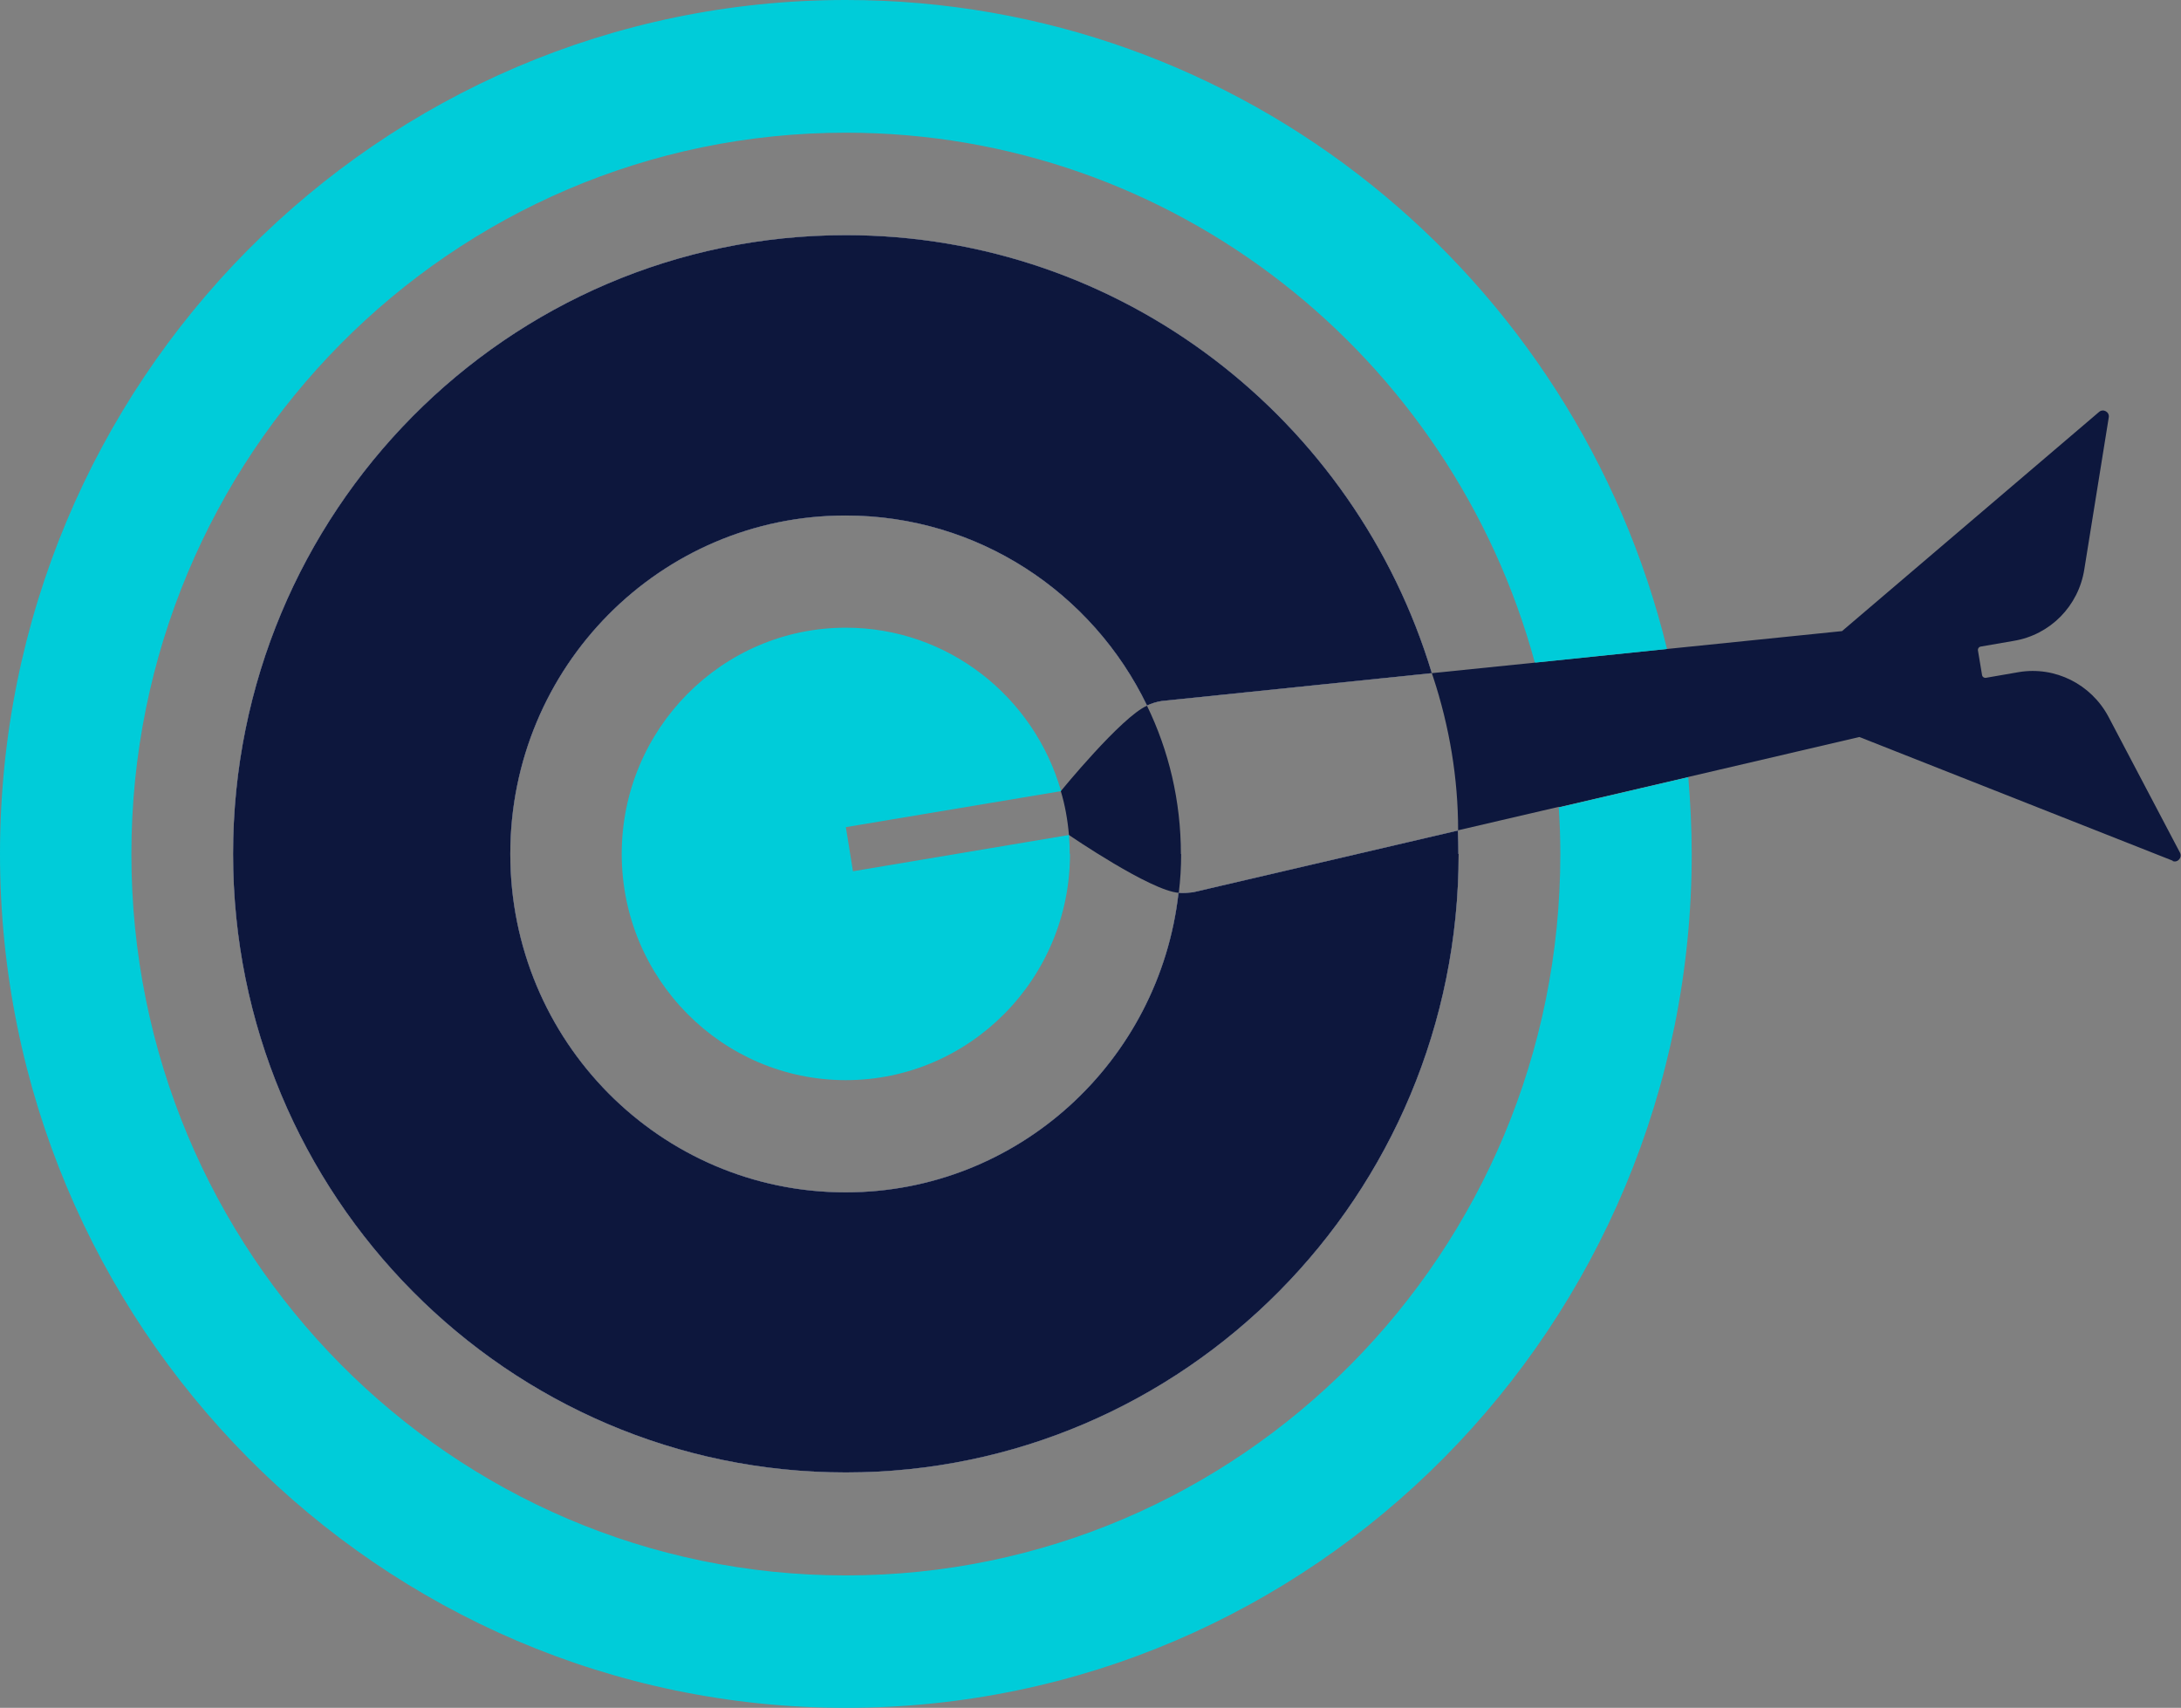
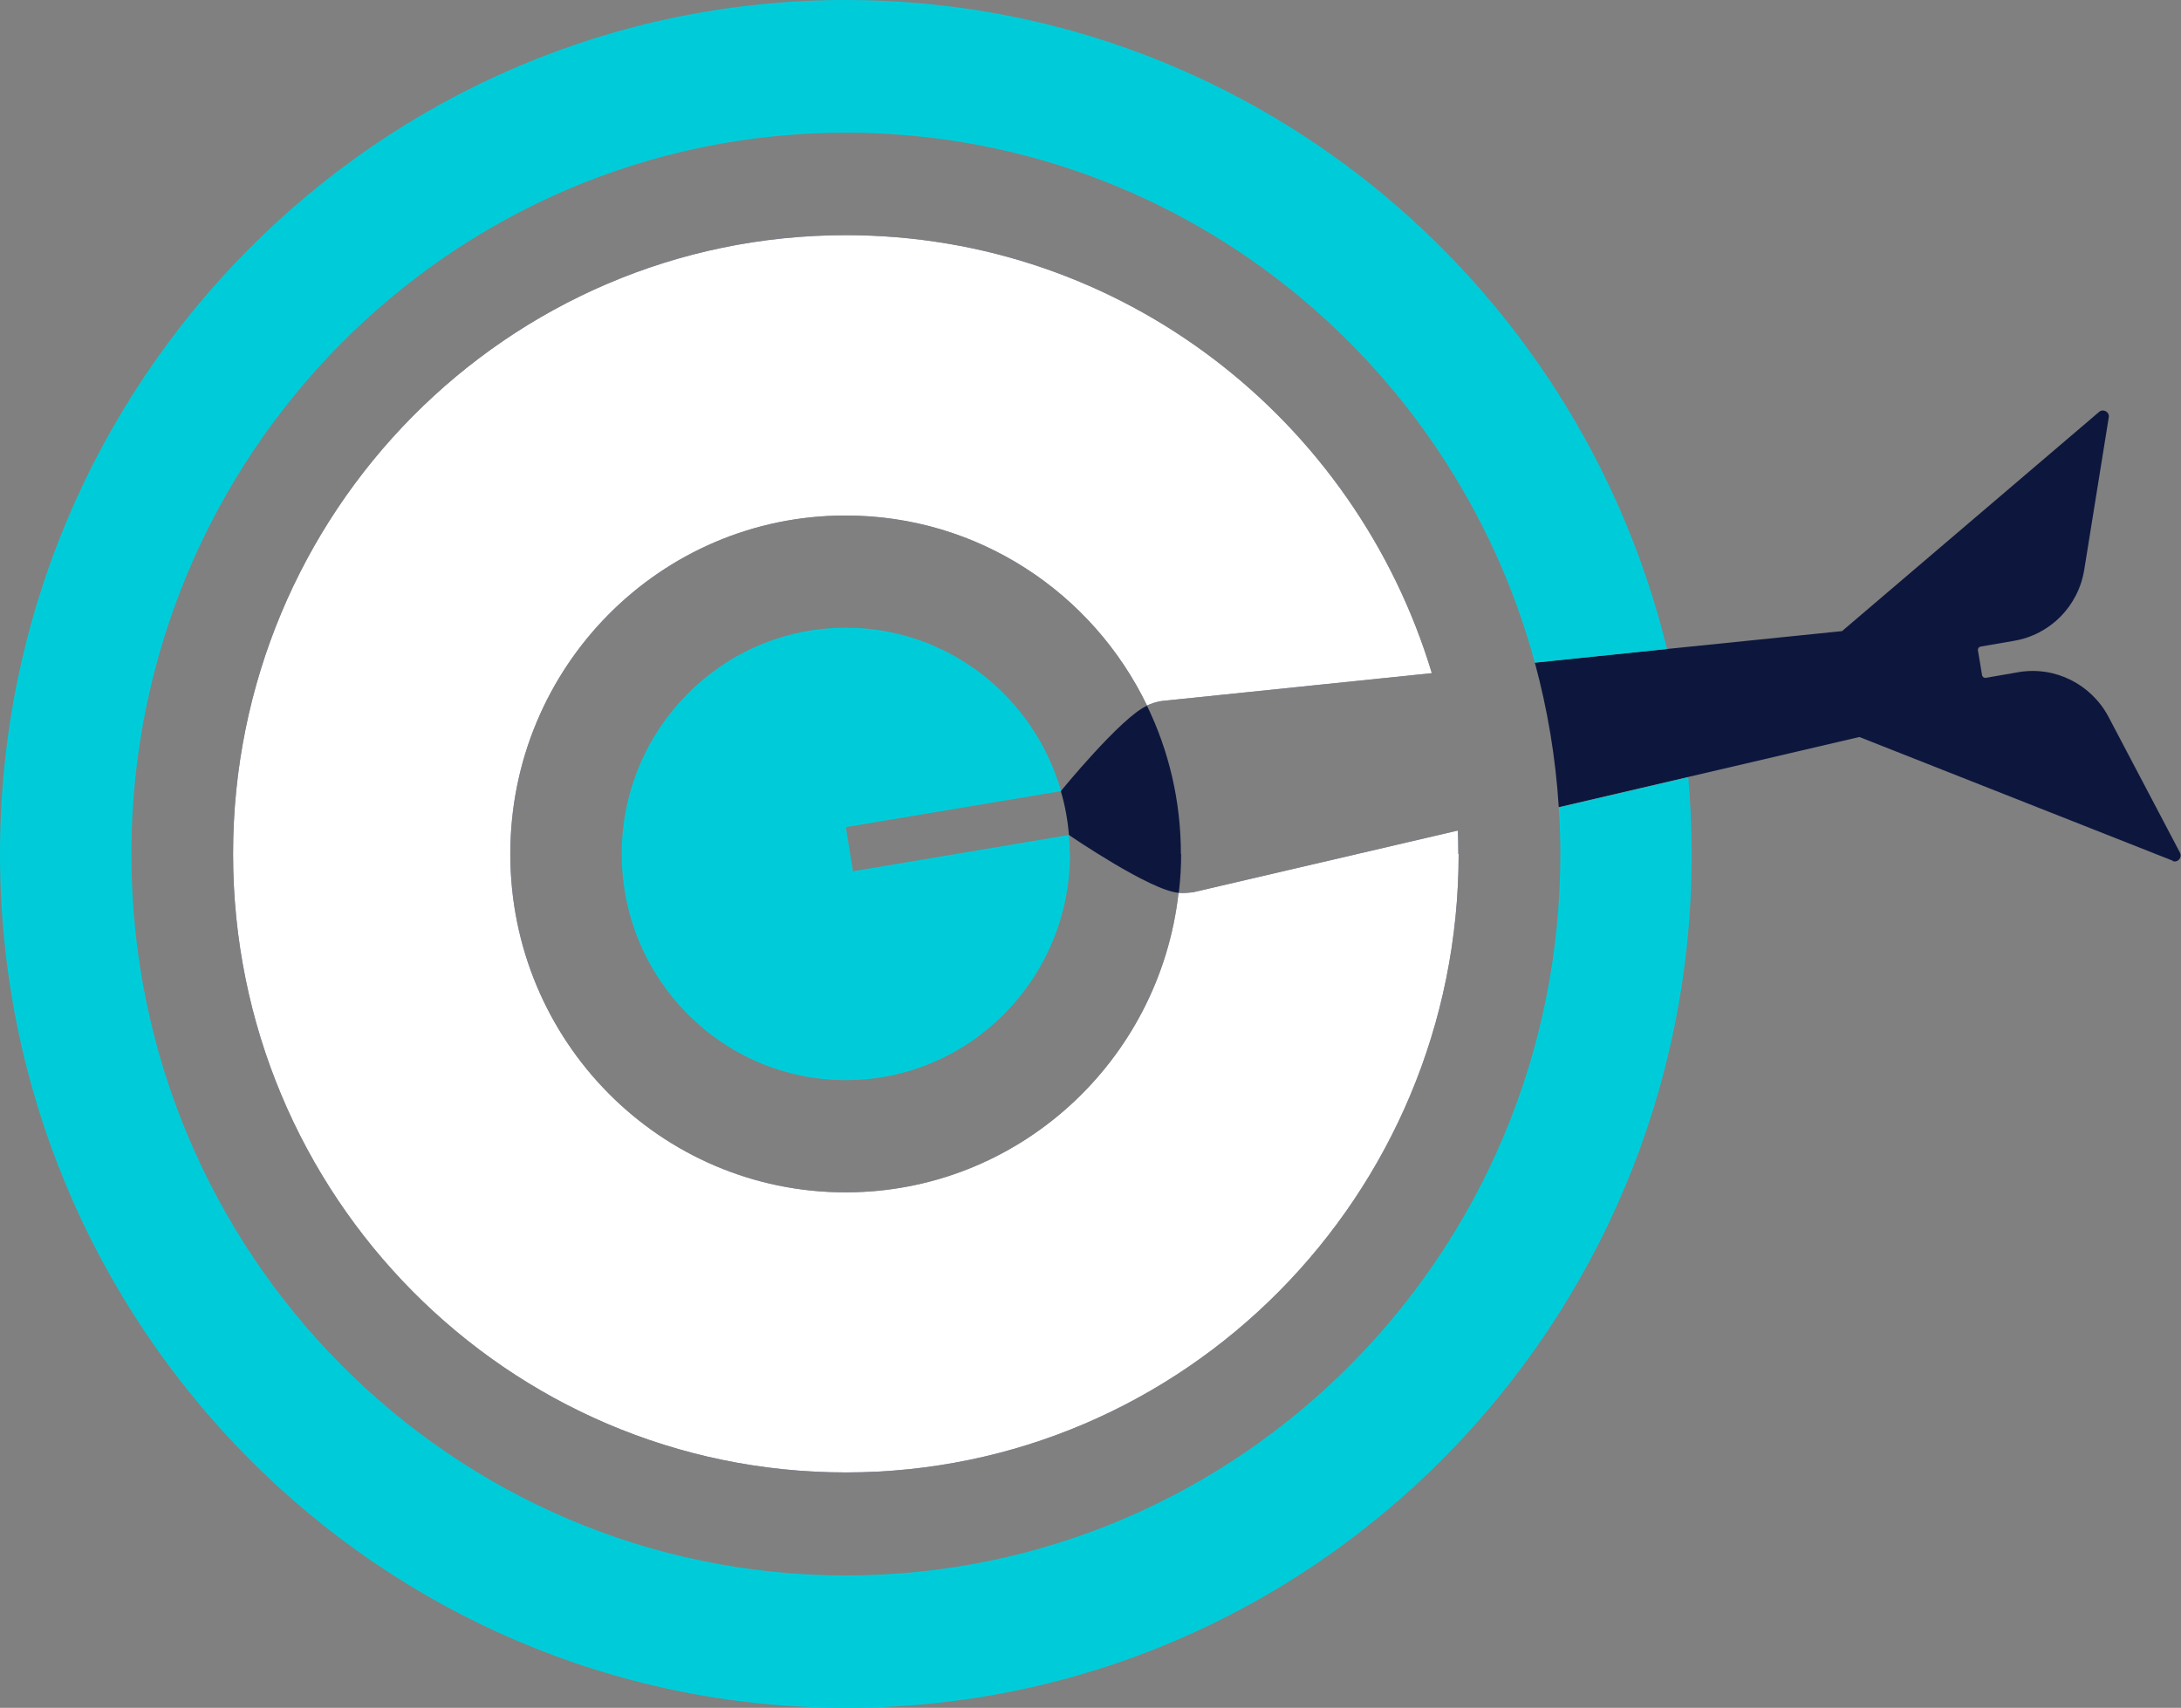
<svg xmlns="http://www.w3.org/2000/svg" id="b" data-name="Layer 2" width="83" height="65" viewBox="0 0 83 65">
  <rect x="0" y="0" width="83" height="65" fill="#808080" stroke="none" />
  <g id="c" data-name="Layer 1">
    <g>
-       <rect width="83" height="65" fill="none" />
      <g>
-         <path d="M55.51,32.5c0,13-10.44,23.54-23.32,23.54s-23.32-10.54-23.32-23.54,10.44-23.55,23.32-23.55c10.51,0,19.39,7.02,22.3,16.67l-10.28,1.06c-.2.03-.38.09-.56.17-2.07-4.29-6.43-7.23-11.47-7.23-7.05,0-12.76,5.76-12.76,12.88s5.71,12.88,12.76,12.88c6.55,0,11.95-4.98,12.67-11.4.18.02.36,0,.55-.02l10.08-2.35c.01.29.02.59.02.89Z" fill="#0d173d" />
+         <path d="M55.51,32.5c0,13-10.44,23.54-23.32,23.54s-23.32-10.54-23.32-23.54,10.44-23.55,23.32-23.55c10.51,0,19.39,7.02,22.3,16.67l-10.28,1.06c-.2.03-.38.09-.56.17-2.07-4.29-6.43-7.23-11.47-7.23-7.05,0-12.76,5.76-12.76,12.88s5.71,12.88,12.76,12.88c6.55,0,11.95-4.98,12.67-11.4.18.02.36,0,.55-.02l10.08-2.35Z" fill="#0d173d" />
        <path d="M55.51,32.5c0,13-10.44,23.54-23.32,23.54s-23.32-10.54-23.32-23.54,10.44-23.55,23.32-23.55c10.51,0,19.39,7.02,22.3,16.67l-10.28,1.06c-.2.03-.38.09-.56.17-2.07-4.29-6.43-7.23-11.47-7.23-7.05,0-12.76,5.76-12.76,12.88s5.71,12.88,12.76,12.88c6.55,0,11.95-4.98,12.67-11.4.18.02.36,0,.55-.02l10.08-2.35c.01.29.02.59.02.89Z" fill="#fff" />
-         <path d="M55.51,32.5c0,13-10.44,23.54-23.32,23.54s-23.32-10.54-23.32-23.54,10.44-23.55,23.32-23.55c10.51,0,19.39,7.02,22.3,16.67l-10.28,1.06c-.2.03-.38.09-.56.17-2.07-4.29-6.43-7.23-11.47-7.23-7.05,0-12.76,5.76-12.76,12.88s5.71,12.88,12.76,12.88c6.55,0,11.95-4.98,12.67-11.4.18.02.36,0,.55-.02l10.08-2.35c.01.29.02.59.02.89Z" fill="#0d173d" />
        <path d="M82.69,32.76l-11.93-4.71-6.51,1.52-4.93,1.15c-.12-1.9-.43-3.73-.91-5.5l5.03-.52,6.66-.68,9.78-8.34c.16-.14.41,0,.37.21l-.93,5.78c-.22,1.4-1.3,2.49-2.68,2.72l-1.27.22c-.06.01-.1.07-.1.13l.16.96c.01.06.07.1.13.1l1.27-.22c1.38-.23,2.75.46,3.41,1.7l2.72,5.17c.1.19-.09.4-.28.32h0Z" fill="#0d173d" />
        <path d="M44.95,32.5c0,.5-.03.99-.09,1.48-1.07-.07-4.18-2.2-4.18-2.2-.05-.58-.15-1.14-.31-1.67,0,0,2.31-2.83,3.28-3.25.83,1.71,1.29,3.62,1.29,5.65Z" fill="#0d173d" />
-         <path d="M58.41,25.22l-1.96.2-1.96.2.05.15c.62,1.88.95,3.85.95,5.83l4.38-1.02,4.38-1.02-2.92-2.18-2.92-2.18h0Z" fill="#0d173d" />
        <path d="M64.38,32.5c0,17.95-14.41,32.5-32.18,32.5S0,50.45,0,32.5,14.41,0,32.19,0c15.11,0,27.79,10.51,31.25,24.7l-5.03.52c-3.16-11.63-13.7-20.17-26.22-20.17-15.02,0-27.19,12.29-27.19,27.46s12.17,27.45,27.19,27.45,27.19-12.29,27.19-27.45c0-.6-.02-1.2-.06-1.78l4.93-1.15c.08.97.13,1.95.13,2.94h0Z" fill="#00ccd9" />
        <path d="M40.72,32.5c0,4.75-3.82,8.61-8.53,8.61s-8.53-3.86-8.53-8.61,3.82-8.61,8.53-8.61c3.88,0,7.16,2.62,8.19,6.22l-8.19,1.37.27,1.68,8.22-1.38c.02.24.03.48.03.72h0Z" fill="#00ccd9" />
      </g>
    </g>
  </g>
</svg>